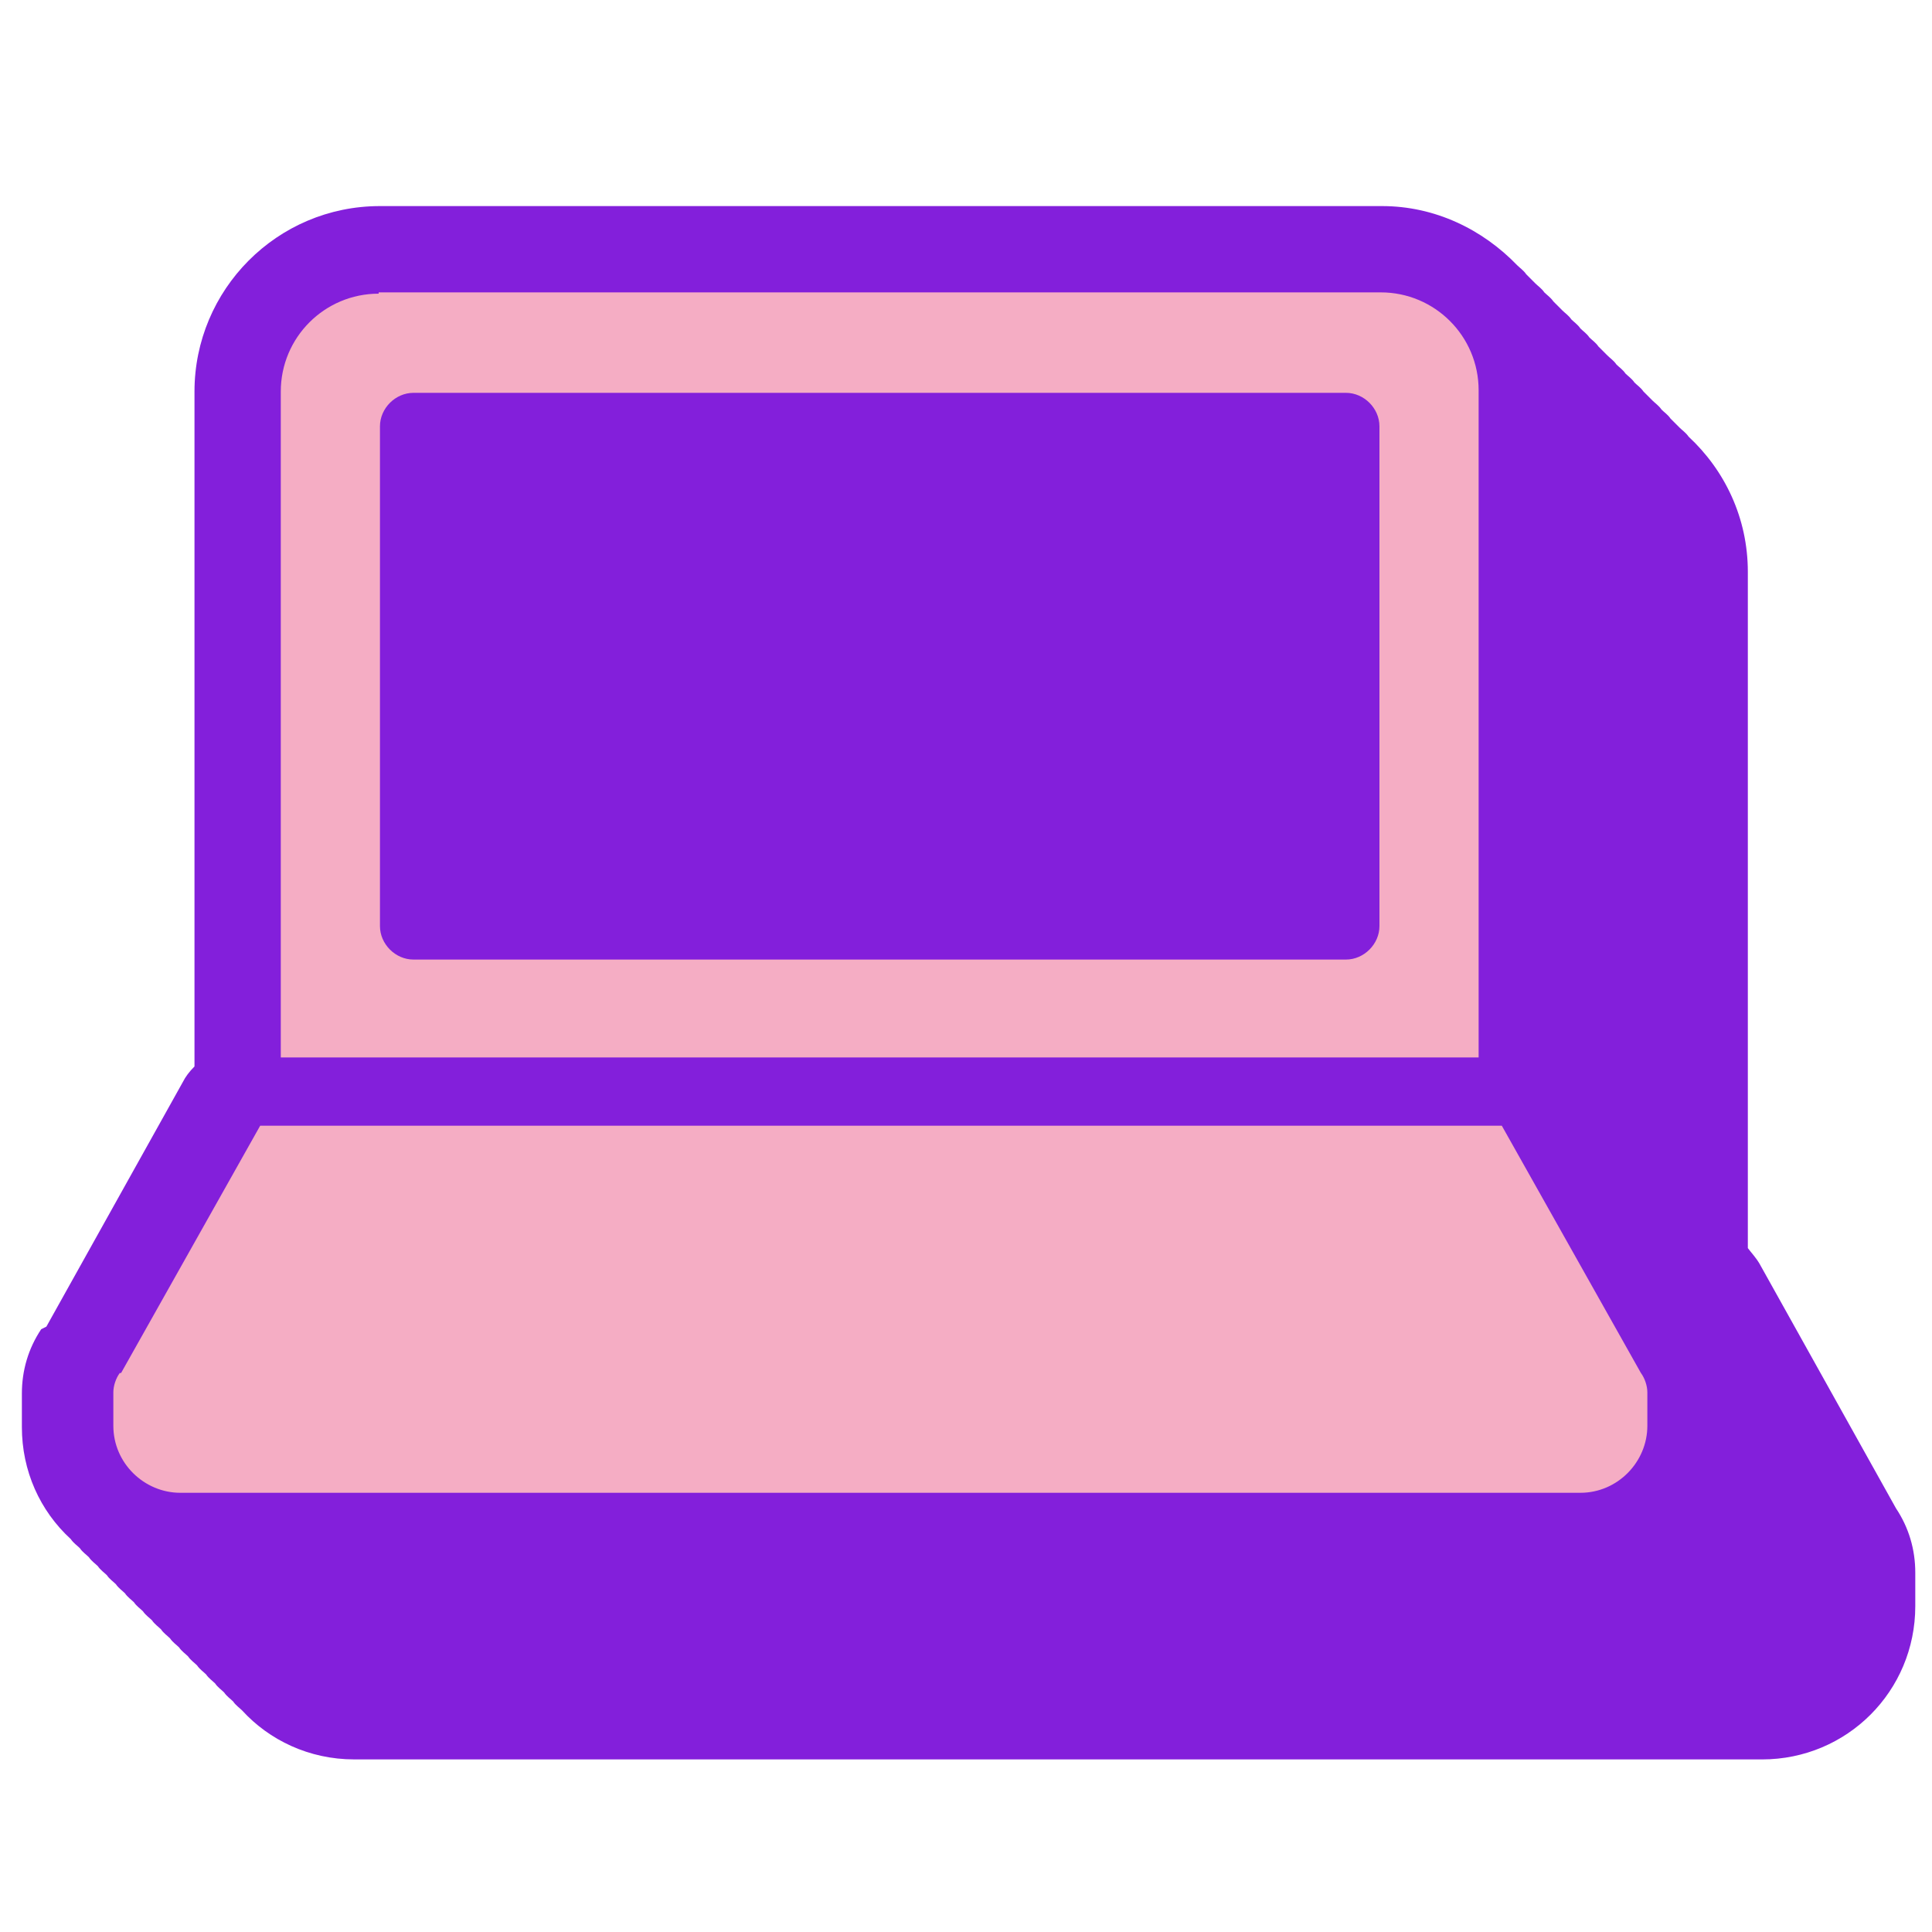
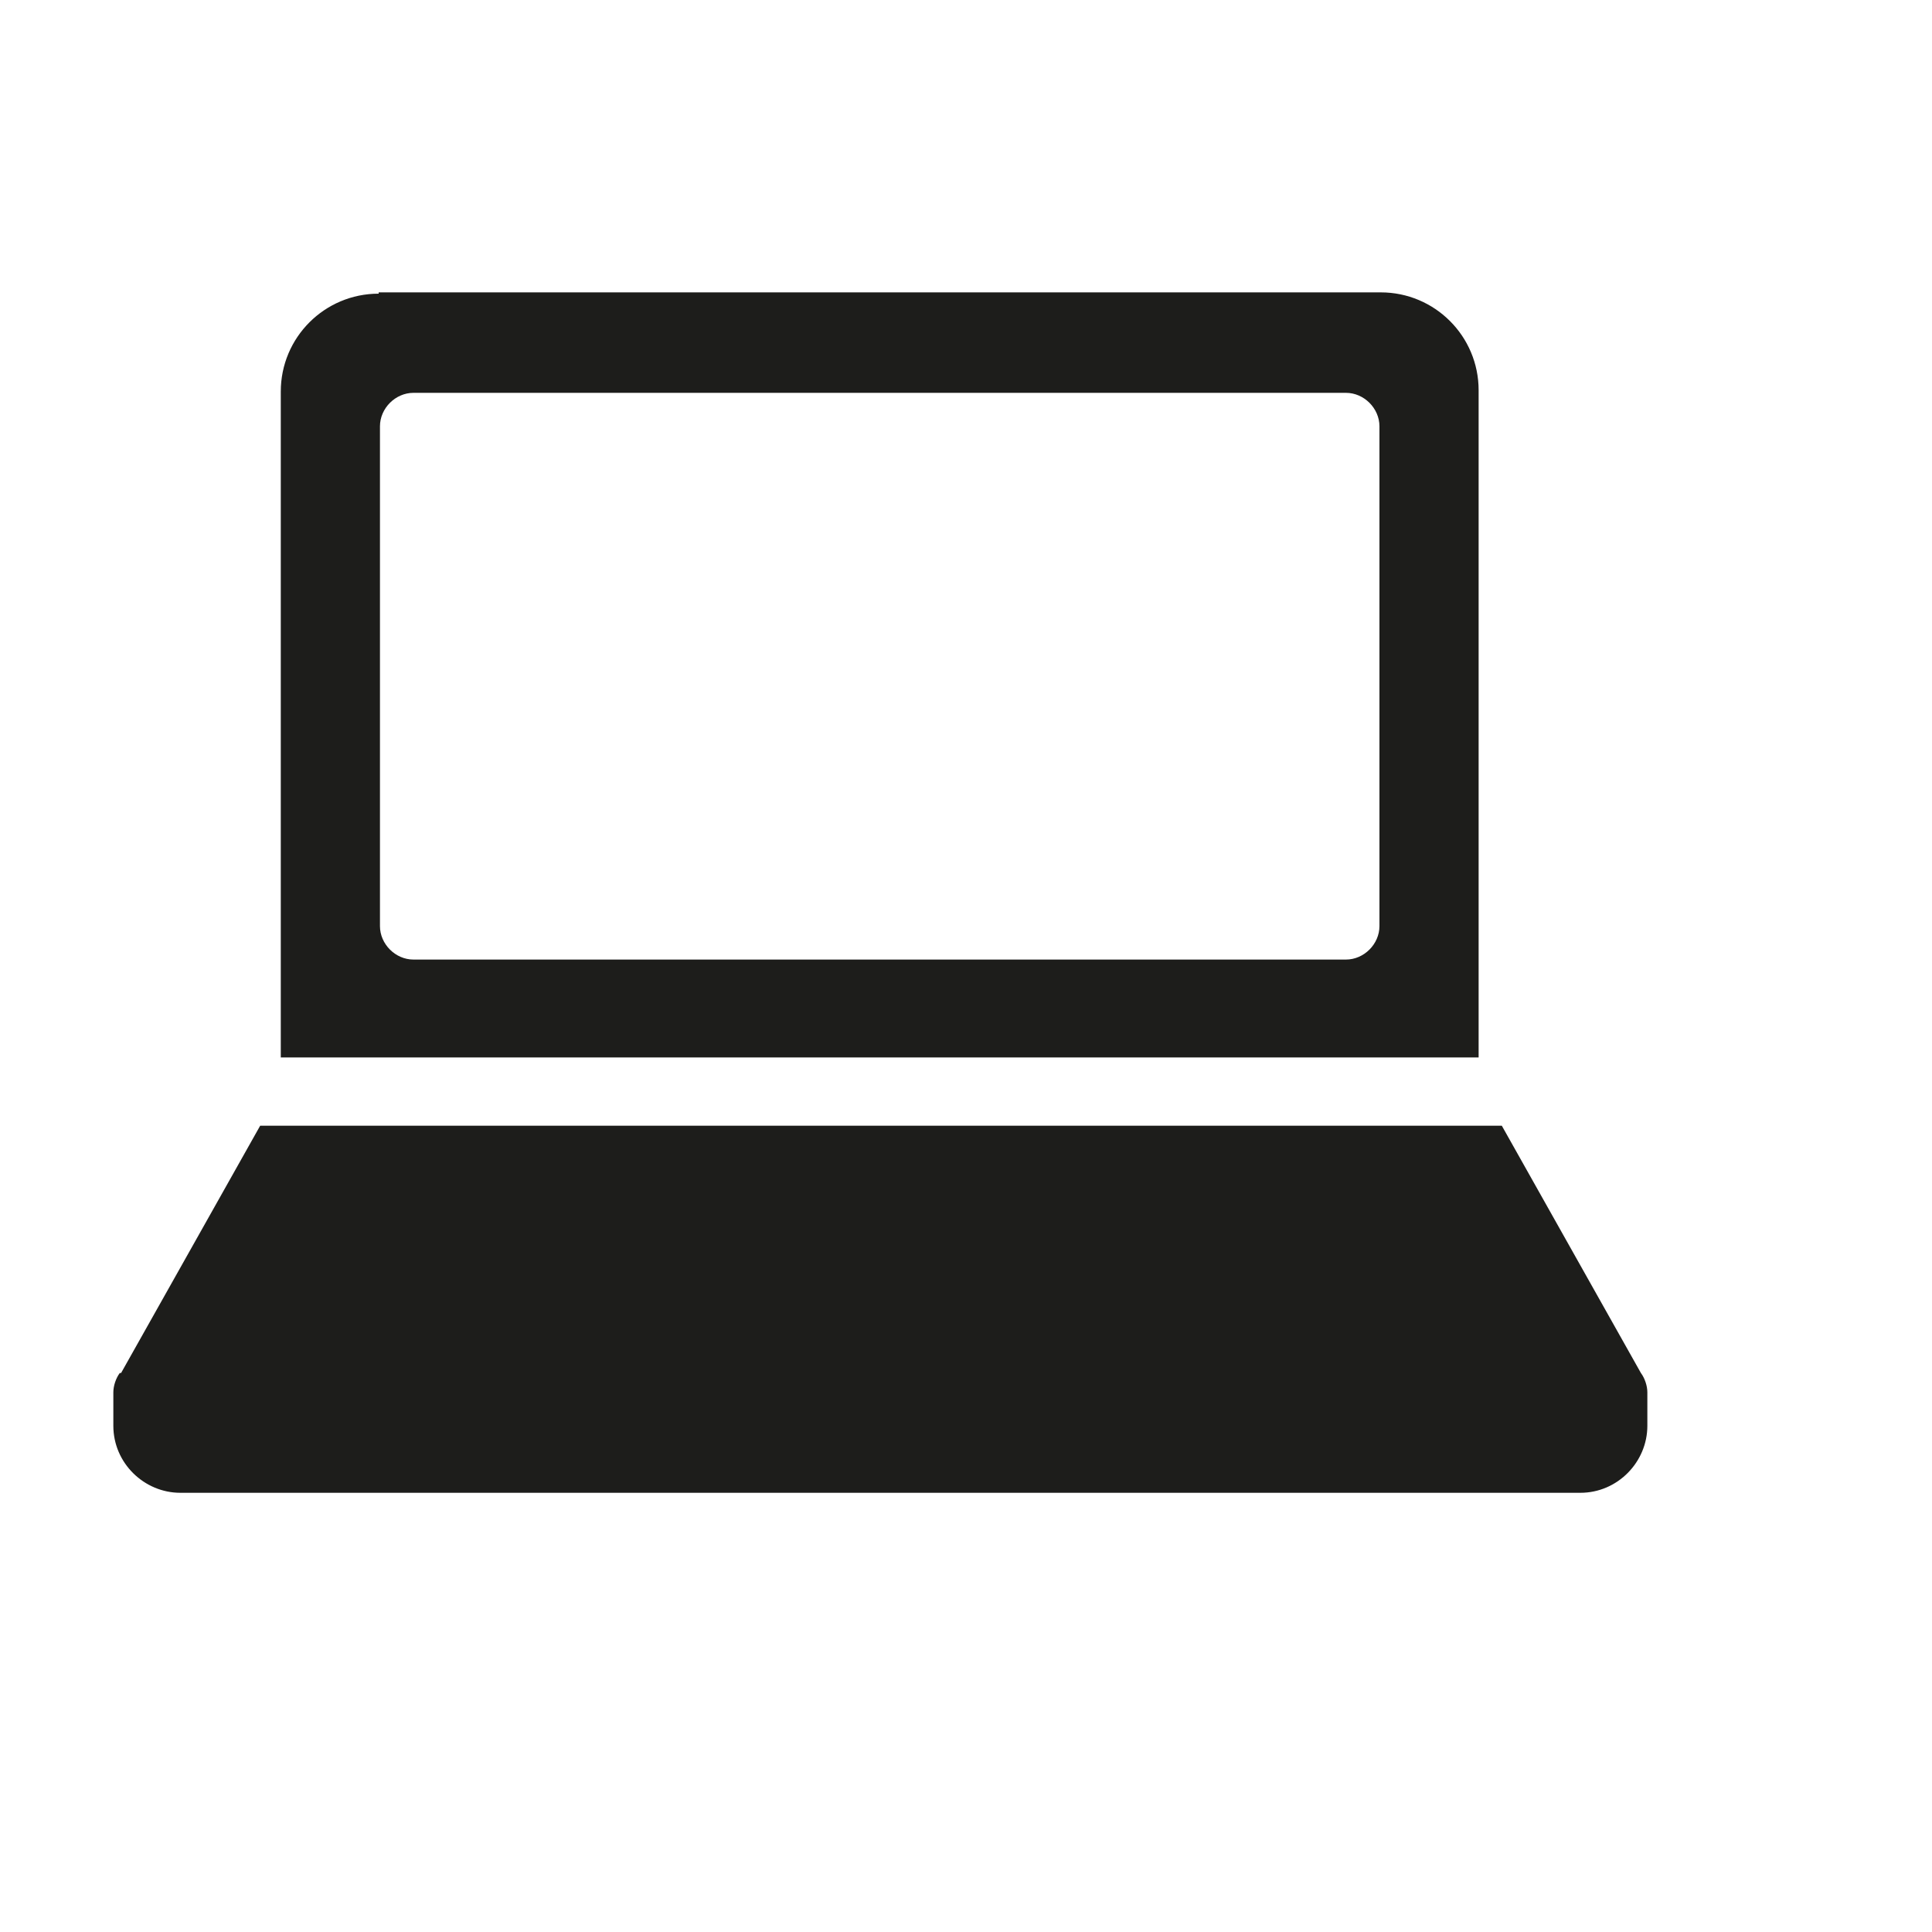
<svg xmlns="http://www.w3.org/2000/svg" id="Layer_1" version="1.1" viewBox="0 0 150 150">
  <defs>
    <style>
      .st0 {
        fill: #1d1d1b;
      }

      .st1 {
        fill: #f5adc4;
      }

      .st2 {
        fill: #831fdb;
      }
    </style>
  </defs>
  <path class="st0" d="M9.4,106.6l10.8-19.2h96.4l10.8,19.2c.3.4.5,1,.5,1.5v2.6c0,2.8-2.3,5.2-5.2,5.2H14c-2.8,0-5.2-2.3-5.2-5.2v-2.6c0-.5.2-1.1.5-1.5" />
  <path class="st0" d="M29.5,71.9c0,1.4,1.2,2.6,2.6,2.6h72.4c1.4,0,2.6-1.2,2.6-2.6v-38.8c0-1.4-1.2-2.6-2.6-2.6H32.1c-1.4,0-2.6,1.2-2.6,2.6v38.8ZM29.4,22.7h77.8c4.2,0,7.6,3.4,7.6,7.6v51.8H21.8V30.4c0-4.2,3.4-7.6,7.6-7.6" />
-   <path class="st2" d="M3.6,103l10.6-19c.2-.4.5-.8.9-1.2,0-.2,0-.5,0-.7V30.4c0-7.9,6.4-14.4,14.4-14.4h77.8c4.1,0,7.8,1.8,10.5,4.6.2.2.5.4.7.7.2.2.4.4.7.7.2.2.5.4.7.7.2.2.5.4.7.7.2.2.4.4.7.7.2.2.5.4.7.7.2.2.5.4.7.7.2.2.5.4.7.7.2.2.5.4.7.7.2.2.4.4.7.7.2.2.5.4.7.7.2.2.5.4.7.7.2.2.5.4.7.7.2.2.5.4.7.7.2.2.4.4.7.7.2.2.5.4.7.7.2.2.5.4.7.7.2.2.4.4.7.7.2.2.5.4.7.7,2.8,2.6,4.6,6.3,4.6,10.5v51.8c0,.2,0,.5,0,.7.3.4.6.7.9,1.2l10.6,19c1,1.5,1.5,3.2,1.5,5v2.6c0,6.6-5.3,11.9-11.9,11.9H27.5c-3.5,0-6.6-1.5-8.7-3.8-.2-.2-.5-.4-.7-.7-.2-.2-.5-.4-.7-.7-.2-.2-.5-.4-.7-.7-.2-.2-.5-.4-.7-.7-.2-.2-.5-.4-.7-.7-.2-.2-.5-.4-.7-.7-.2-.2-.5-.4-.7-.7-.2-.2-.5-.4-.7-.7-.2-.2-.5-.4-.7-.7-.2-.2-.5-.4-.7-.7-.2-.2-.5-.4-.7-.7-.2-.2-.5-.4-.7-.7-.2-.2-.5-.4-.7-.7-.2-.2-.5-.4-.7-.7-.2-.2-.5-.4-.7-.7-.2-.2-.5-.4-.7-.7-.2-.2-.5-.4-.7-.7-.2-.2-.5-.4-.7-.7-.2-.2-.5-.4-.7-.7-2.4-2.2-3.8-5.3-3.8-8.7v-2.6c0-1.8.5-3.5,1.5-5" />
-   <path class="st1" d="M9.4,106.6l10.8-19.2h96.4l10.8,19.2c.3.4.5,1,.5,1.5v2.6c0,2.8-2.3,5.2-5.2,5.2H14c-2.8,0-5.2-2.3-5.2-5.2v-2.6c0-.5.2-1.1.5-1.5" />
-   <path class="st1" d="M29.5,71.9c0,1.4,1.2,2.6,2.6,2.6h72.4c1.4,0,2.6-1.2,2.6-2.6v-38.8c0-1.4-1.2-2.6-2.6-2.6H32.1c-1.4,0-2.6,1.2-2.6,2.6v38.8ZM29.4,22.7h77.8c4.2,0,7.6,3.4,7.6,7.6v51.8H21.8V30.4c0-4.2,3.4-7.6,7.6-7.6" />
</svg>